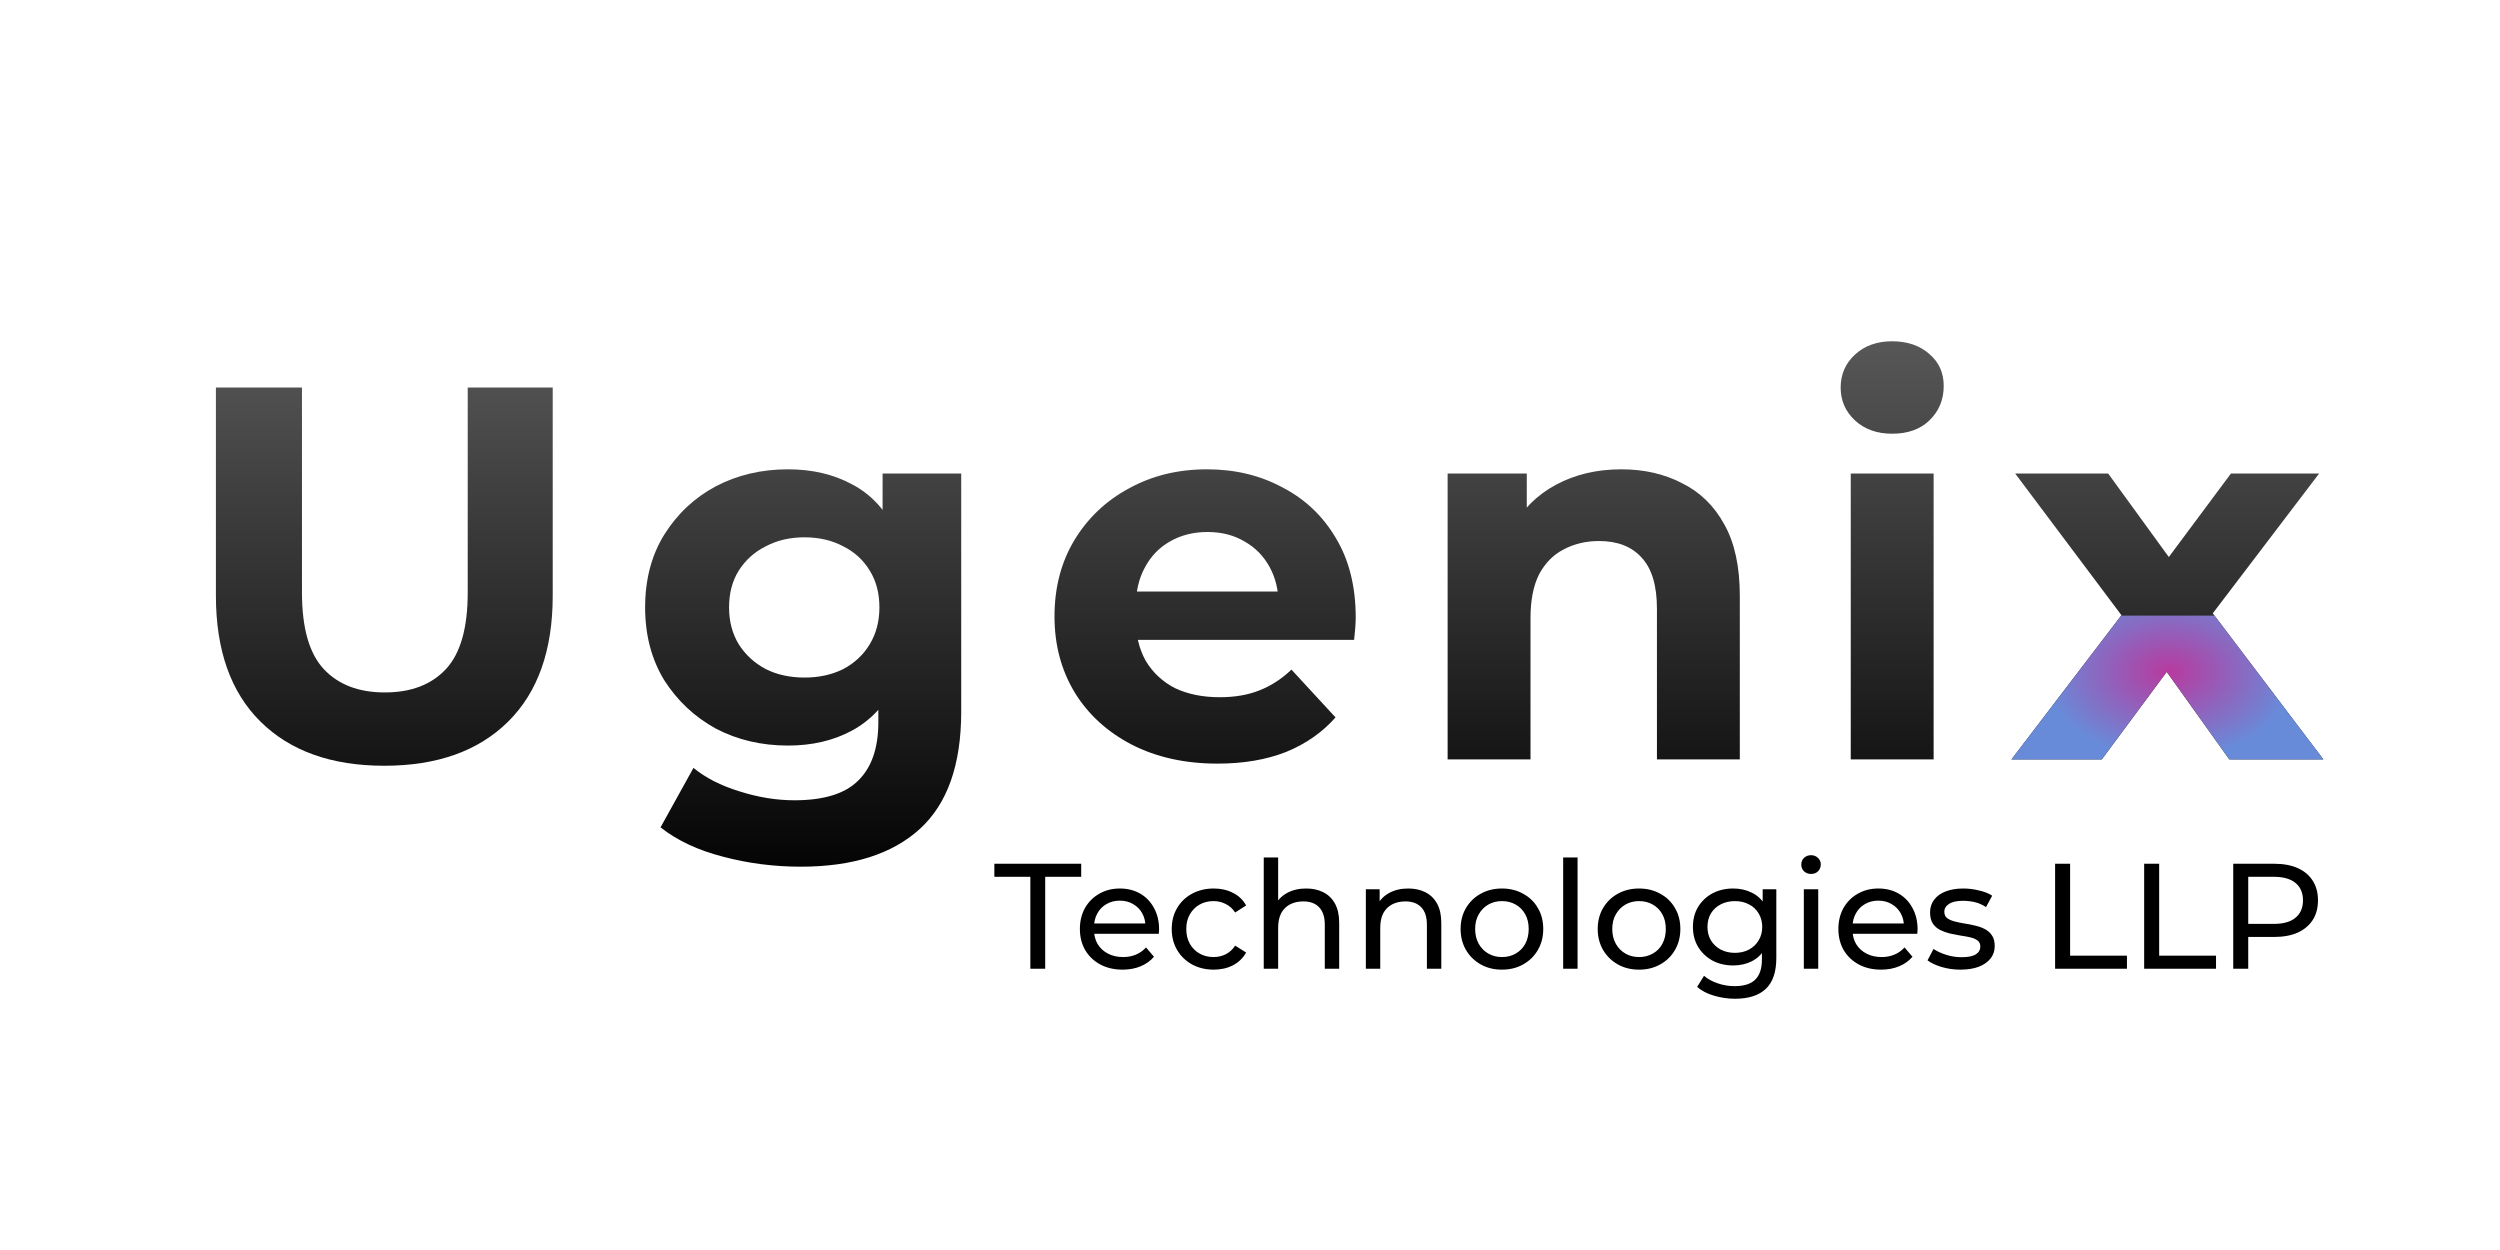
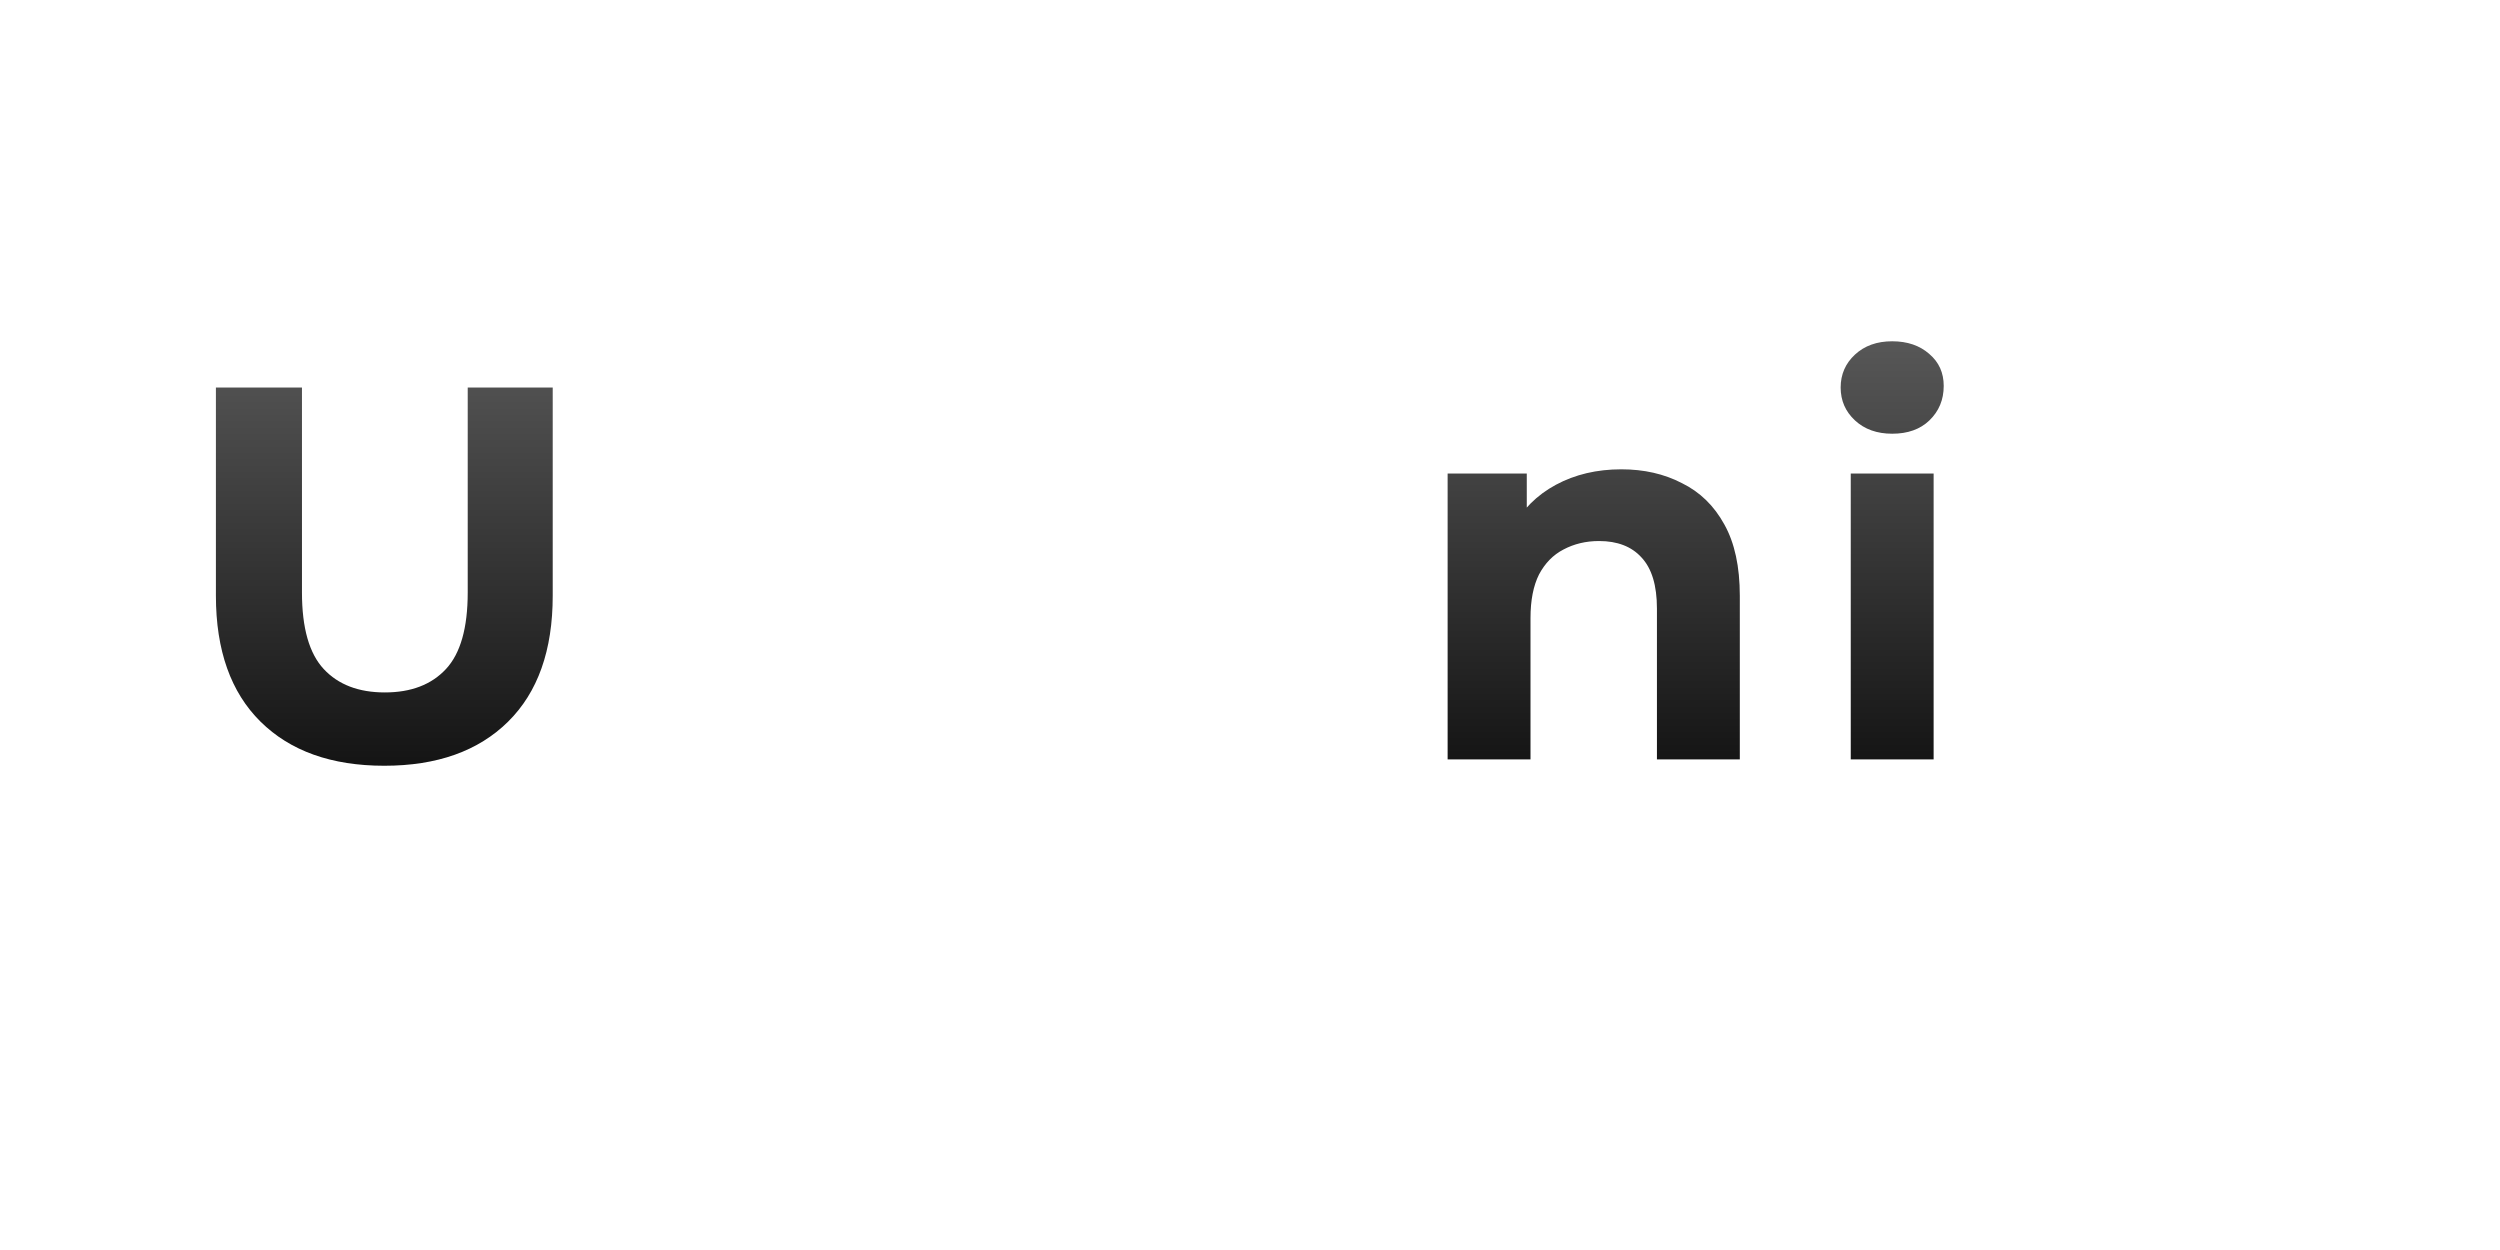
<svg xmlns="http://www.w3.org/2000/svg" width="800" height="400" viewBox="0 0 800 400" fill="none">
  <path d="M122.98 245.04C106.093 245.04 92.89 240.337 83.37 230.93C73.85 221.523 69.09 208.093 69.09 190.64V124H96.63V189.62C96.63 200.953 98.953 209.113 103.6 214.1C108.247 219.087 114.763 221.58 123.15 221.58C131.537 221.58 138.053 219.087 142.7 214.1C147.347 209.113 149.67 200.953 149.67 189.62V124H176.87V190.64C176.87 208.093 172.11 221.523 162.59 230.93C153.07 240.337 139.867 245.04 122.98 245.04Z" fill="url(#paint0_linear_2_59)" />
-   <path d="M256.25 277.34C247.637 277.34 239.307 276.263 231.26 274.11C223.327 272.07 216.697 268.953 211.37 264.76L221.91 245.72C225.763 248.893 230.637 251.387 236.53 253.2C242.537 255.127 248.43 256.09 254.21 256.09C263.617 256.09 270.417 253.993 274.61 249.8C278.917 245.607 281.07 239.373 281.07 231.1V217.33L282.77 194.38L282.43 171.26V151.54H307.59V227.7C307.59 244.7 303.17 257.223 294.33 265.27C285.49 273.317 272.797 277.34 256.25 277.34ZM252.17 238.58C243.67 238.58 235.963 236.767 229.05 233.14C222.25 229.4 216.753 224.243 212.56 217.67C208.48 210.983 206.44 203.22 206.44 194.38C206.44 185.427 208.48 177.663 212.56 171.09C216.753 164.403 222.25 159.247 229.05 155.62C235.963 151.993 243.67 150.18 252.17 150.18C259.877 150.18 266.677 151.767 272.57 154.94C278.463 158 283.053 162.817 286.34 169.39C289.627 175.85 291.27 184.18 291.27 194.38C291.27 204.467 289.627 212.797 286.34 219.37C283.053 225.83 278.463 230.647 272.57 233.82C266.677 236.993 259.877 238.58 252.17 238.58ZM257.44 216.82C262.087 216.82 266.223 215.913 269.85 214.1C273.477 212.173 276.31 209.51 278.35 206.11C280.39 202.71 281.41 198.8 281.41 194.38C281.41 189.847 280.39 185.937 278.35 182.65C276.31 179.25 273.477 176.643 269.85 174.83C266.223 172.903 262.087 171.94 257.44 171.94C252.793 171.94 248.657 172.903 245.03 174.83C241.403 176.643 238.513 179.25 236.36 182.65C234.32 185.937 233.3 189.847 233.3 194.38C233.3 198.8 234.32 202.71 236.36 206.11C238.513 209.51 241.403 212.173 245.03 214.1C248.657 215.913 252.793 216.82 257.44 216.82Z" fill="url(#paint1_linear_2_59)" />
-   <path d="M389.63 244.36C379.203 244.36 370.023 242.32 362.09 238.24C354.27 234.16 348.207 228.607 343.9 221.58C339.593 214.44 337.44 206.337 337.44 197.27C337.44 188.09 339.537 179.987 343.73 172.96C348.037 165.82 353.873 160.267 361.24 156.3C368.607 152.22 376.937 150.18 386.23 150.18C395.183 150.18 403.23 152.107 410.37 155.96C417.623 159.7 423.347 165.14 427.54 172.28C431.733 179.307 433.83 187.75 433.83 197.61C433.83 198.63 433.773 199.82 433.66 201.18C433.547 202.427 433.433 203.617 433.32 204.75H359.03V189.28H419.38L409.18 193.87C409.18 189.11 408.217 184.973 406.29 181.46C404.363 177.947 401.7 175.227 398.3 173.3C394.9 171.26 390.933 170.24 386.4 170.24C381.867 170.24 377.843 171.26 374.33 173.3C370.93 175.227 368.267 178.003 366.34 181.63C364.413 185.143 363.45 189.337 363.45 194.21V198.29C363.45 203.277 364.527 207.697 366.68 211.55C368.947 215.29 372.063 218.18 376.03 220.22C380.11 222.147 384.87 223.11 390.31 223.11C395.183 223.11 399.433 222.373 403.06 220.9C406.8 219.427 410.2 217.217 413.26 214.27L427.37 229.57C423.177 234.33 417.907 238.013 411.56 240.62C405.213 243.113 397.903 244.36 389.63 244.36Z" fill="url(#paint2_linear_2_59)" />
  <path d="M518.83 150.18C526.083 150.18 532.543 151.653 538.21 154.6C543.99 157.433 548.523 161.853 551.81 167.86C555.097 173.753 556.74 181.347 556.74 190.64V243H530.22V194.72C530.22 187.353 528.577 181.913 525.29 178.4C522.117 174.887 517.583 173.13 511.69 173.13C507.497 173.13 503.7 174.037 500.3 175.85C497.013 177.55 494.407 180.213 492.48 183.84C490.667 187.467 489.76 192.113 489.76 197.78V243H463.24V151.54H488.57V176.87L483.81 169.22C487.097 163.1 491.8 158.397 497.92 155.11C504.04 151.823 511.01 150.18 518.83 150.18Z" fill="url(#paint3_linear_2_59)" />
  <path d="M592.24 243V151.54H618.76V243H592.24ZM605.5 138.79C600.627 138.79 596.66 137.373 593.6 134.54C590.54 131.707 589.01 128.193 589.01 124C589.01 119.807 590.54 116.293 593.6 113.46C596.66 110.627 600.627 109.21 605.5 109.21C610.373 109.21 614.34 110.57 617.4 113.29C620.46 115.897 621.99 119.297 621.99 123.49C621.99 127.91 620.46 131.593 617.4 134.54C614.453 137.373 610.487 138.79 605.5 138.79Z" fill="url(#paint4_linear_2_59)" />
-   <path d="M643.68 243L684.65 189.28L684.14 203.9L644.87 151.54H674.62L699.44 185.71L688.22 186.05L713.89 151.54H742.11L702.67 203.39V189.11L743.47 243H713.38L687.37 206.62L698.42 208.15L672.58 243H643.68Z" fill="url(#paint5_linear_2_59)" />
-   <path d="M743.47 243H713.38L693.351 214.985L672.58 243H643.68L678.763 197H708.644L743.47 243Z" fill="url(#paint6_radial_2_59)" />
-   <path d="M329.712 310V280.576H318.192V276.4H345.984V280.576H334.464V310H329.712ZM359.243 310.288C356.523 310.288 354.123 309.728 352.043 308.608C349.995 307.488 348.395 305.952 347.243 304C346.123 302.048 345.563 299.808 345.563 297.28C345.563 294.752 346.107 292.512 347.195 290.56C348.315 288.608 349.835 287.088 351.755 286C353.707 284.88 355.899 284.32 358.331 284.32C360.795 284.32 362.971 284.864 364.859 285.952C366.747 287.04 368.219 288.576 369.275 290.56C370.363 292.512 370.907 294.8 370.907 297.424C370.907 297.616 370.891 297.84 370.859 298.096C370.859 298.352 370.843 298.592 370.811 298.816H349.163V295.504H368.411L366.539 296.656C366.571 295.024 366.235 293.568 365.531 292.288C364.827 291.008 363.851 290.016 362.603 289.312C361.387 288.576 359.963 288.208 358.331 288.208C356.731 288.208 355.307 288.576 354.059 289.312C352.811 290.016 351.835 291.024 351.131 292.336C350.427 293.616 350.075 295.088 350.075 296.752V297.52C350.075 299.216 350.459 300.736 351.227 302.08C352.027 303.392 353.131 304.416 354.539 305.152C355.947 305.888 357.563 306.256 359.387 306.256C360.891 306.256 362.251 306 363.467 305.488C364.715 304.976 365.803 304.208 366.731 303.184L369.275 306.16C368.123 307.504 366.683 308.528 364.955 309.232C363.259 309.936 361.355 310.288 359.243 310.288ZM388.394 310.288C385.802 310.288 383.482 309.728 381.434 308.608C379.418 307.488 377.834 305.952 376.682 304C375.53 302.048 374.954 299.808 374.954 297.28C374.954 294.752 375.53 292.512 376.682 290.56C377.834 288.608 379.418 287.088 381.434 286C383.482 284.88 385.802 284.32 388.394 284.32C390.698 284.32 392.746 284.784 394.538 285.712C396.362 286.608 397.77 287.952 398.762 289.744L395.258 292C394.426 290.752 393.402 289.84 392.186 289.264C391.002 288.656 389.722 288.352 388.346 288.352C386.682 288.352 385.194 288.72 383.882 289.456C382.57 290.192 381.53 291.232 380.762 292.576C379.994 293.888 379.61 295.456 379.61 297.28C379.61 299.104 379.994 300.688 380.762 302.032C381.53 303.376 382.57 304.416 383.882 305.152C385.194 305.888 386.682 306.256 388.346 306.256C389.722 306.256 391.002 305.968 392.186 305.392C393.402 304.784 394.426 303.856 395.258 302.608L398.762 304.816C397.77 306.576 396.362 307.936 394.538 308.896C392.746 309.824 390.698 310.288 388.394 310.288ZM417.983 284.32C420.063 284.32 421.887 284.72 423.455 285.52C425.055 286.32 426.303 287.536 427.199 289.168C428.095 290.8 428.543 292.864 428.543 295.36V310H423.935V295.888C423.935 293.424 423.327 291.568 422.111 290.32C420.927 289.072 419.247 288.448 417.071 288.448C415.439 288.448 414.015 288.768 412.799 289.408C411.583 290.048 410.639 290.992 409.967 292.24C409.327 293.488 409.007 295.04 409.007 296.896V310H404.399V274.384H409.007V291.424L408.095 289.6C408.927 287.936 410.207 286.64 411.935 285.712C413.663 284.784 415.679 284.32 417.983 284.32ZM450.655 284.32C452.735 284.32 454.559 284.72 456.127 285.52C457.727 286.32 458.975 287.536 459.871 289.168C460.767 290.8 461.215 292.864 461.215 295.36V310H456.607V295.888C456.607 293.424 455.999 291.568 454.783 290.32C453.599 289.072 451.919 288.448 449.743 288.448C448.111 288.448 446.687 288.768 445.471 289.408C444.255 290.048 443.311 290.992 442.639 292.24C441.999 293.488 441.679 295.04 441.679 296.896V310H437.071V284.56H441.487V291.424L440.767 289.6C441.599 287.936 442.879 286.64 444.607 285.712C446.335 284.784 448.351 284.32 450.655 284.32ZM480.639 310.288C478.079 310.288 475.807 309.728 473.823 308.608C471.839 307.488 470.271 305.952 469.119 304C467.967 302.016 467.391 299.776 467.391 297.28C467.391 294.752 467.967 292.512 469.119 290.56C470.271 288.608 471.839 287.088 473.823 286C475.807 284.88 478.079 284.32 480.639 284.32C483.167 284.32 485.423 284.88 487.407 286C489.423 287.088 490.991 288.608 492.111 290.56C493.263 292.48 493.839 294.72 493.839 297.28C493.839 299.808 493.263 302.048 492.111 304C490.991 305.952 489.423 307.488 487.407 308.608C485.423 309.728 483.167 310.288 480.639 310.288ZM480.639 306.256C482.271 306.256 483.727 305.888 485.007 305.152C486.319 304.416 487.343 303.376 488.079 302.032C488.815 300.656 489.183 299.072 489.183 297.28C489.183 295.456 488.815 293.888 488.079 292.576C487.343 291.232 486.319 290.192 485.007 289.456C483.727 288.72 482.271 288.352 480.639 288.352C479.007 288.352 477.551 288.72 476.271 289.456C474.991 290.192 473.967 291.232 473.199 292.576C472.431 293.888 472.047 295.456 472.047 297.28C472.047 299.072 472.431 300.656 473.199 302.032C473.967 303.376 474.991 304.416 476.271 305.152C477.551 305.888 479.007 306.256 480.639 306.256ZM500.212 310V274.384H504.82V310H500.212ZM524.514 310.288C521.954 310.288 519.682 309.728 517.698 308.608C515.714 307.488 514.146 305.952 512.994 304C511.842 302.016 511.266 299.776 511.266 297.28C511.266 294.752 511.842 292.512 512.994 290.56C514.146 288.608 515.714 287.088 517.698 286C519.682 284.88 521.954 284.32 524.514 284.32C527.042 284.32 529.298 284.88 531.282 286C533.298 287.088 534.866 288.608 535.986 290.56C537.138 292.48 537.714 294.72 537.714 297.28C537.714 299.808 537.138 302.048 535.986 304C534.866 305.952 533.298 307.488 531.282 308.608C529.298 309.728 527.042 310.288 524.514 310.288ZM524.514 306.256C526.146 306.256 527.602 305.888 528.882 305.152C530.194 304.416 531.218 303.376 531.954 302.032C532.69 300.656 533.058 299.072 533.058 297.28C533.058 295.456 532.69 293.888 531.954 292.576C531.218 291.232 530.194 290.192 528.882 289.456C527.602 288.72 526.146 288.352 524.514 288.352C522.882 288.352 521.426 288.72 520.146 289.456C518.866 290.192 517.842 291.232 517.074 292.576C516.306 293.888 515.922 295.456 515.922 297.28C515.922 299.072 516.306 300.656 517.074 302.032C517.842 303.376 518.866 304.416 520.146 305.152C521.426 305.888 522.882 306.256 524.514 306.256ZM555.223 319.6C552.887 319.6 550.615 319.264 548.407 318.592C546.231 317.952 544.455 317.024 543.079 315.808L545.287 312.256C546.471 313.28 547.927 314.08 549.655 314.656C551.383 315.264 553.191 315.568 555.079 315.568C558.087 315.568 560.295 314.864 561.703 313.456C563.111 312.048 563.815 309.904 563.815 307.024V301.648L564.295 296.608L564.055 291.52V284.56H568.423V306.544C568.423 311.024 567.303 314.32 565.063 316.432C562.823 318.544 559.543 319.6 555.223 319.6ZM554.647 308.944C552.183 308.944 549.975 308.432 548.023 307.408C546.103 306.352 544.567 304.896 543.415 303.04C542.295 301.184 541.735 299.04 541.735 296.608C541.735 294.144 542.295 292 543.415 290.176C544.567 288.32 546.103 286.88 548.023 285.856C549.975 284.832 552.183 284.32 554.647 284.32C556.823 284.32 558.807 284.768 560.599 285.664C562.391 286.528 563.815 287.872 564.871 289.696C565.959 291.52 566.503 293.824 566.503 296.608C566.503 299.36 565.959 301.648 564.871 303.472C563.815 305.296 562.391 306.672 560.599 307.6C558.807 308.496 556.823 308.944 554.647 308.944ZM555.175 304.912C556.871 304.912 558.375 304.56 559.687 303.856C560.999 303.152 562.023 302.176 562.759 300.928C563.527 299.68 563.911 298.24 563.911 296.608C563.911 294.976 563.527 293.536 562.759 292.288C562.023 291.04 560.999 290.08 559.687 289.408C558.375 288.704 556.871 288.352 555.175 288.352C553.479 288.352 551.959 288.704 550.615 289.408C549.303 290.08 548.263 291.04 547.495 292.288C546.759 293.536 546.391 294.976 546.391 296.608C546.391 298.24 546.759 299.68 547.495 300.928C548.263 302.176 549.303 303.152 550.615 303.856C551.959 304.56 553.479 304.912 555.175 304.912ZM577.227 310V284.56H581.835V310H577.227ZM579.531 279.664C578.635 279.664 577.883 279.376 577.275 278.8C576.699 278.224 576.411 277.52 576.411 276.688C576.411 275.824 576.699 275.104 577.275 274.528C577.883 273.952 578.635 273.664 579.531 273.664C580.427 273.664 581.163 273.952 581.739 274.528C582.347 275.072 582.651 275.76 582.651 276.592C582.651 277.456 582.363 278.192 581.787 278.8C581.211 279.376 580.459 279.664 579.531 279.664ZM601.962 310.288C599.242 310.288 596.842 309.728 594.762 308.608C592.714 307.488 591.114 305.952 589.962 304C588.842 302.048 588.282 299.808 588.282 297.28C588.282 294.752 588.826 292.512 589.914 290.56C591.034 288.608 592.554 287.088 594.474 286C596.426 284.88 598.618 284.32 601.05 284.32C603.514 284.32 605.69 284.864 607.578 285.952C609.466 287.04 610.938 288.576 611.994 290.56C613.082 292.512 613.626 294.8 613.626 297.424C613.626 297.616 613.61 297.84 613.578 298.096C613.578 298.352 613.562 298.592 613.53 298.816H591.882V295.504H611.13L609.258 296.656C609.29 295.024 608.954 293.568 608.25 292.288C607.546 291.008 606.57 290.016 605.322 289.312C604.106 288.576 602.682 288.208 601.05 288.208C599.45 288.208 598.026 288.576 596.778 289.312C595.53 290.016 594.554 291.024 593.85 292.336C593.146 293.616 592.794 295.088 592.794 296.752V297.52C592.794 299.216 593.178 300.736 593.946 302.08C594.746 303.392 595.85 304.416 597.258 305.152C598.666 305.888 600.282 306.256 602.106 306.256C603.61 306.256 604.97 306 606.186 305.488C607.434 304.976 608.522 304.208 609.45 303.184L611.994 306.16C610.842 307.504 609.402 308.528 607.674 309.232C605.978 309.936 604.074 310.288 601.962 310.288ZM627.32 310.288C625.208 310.288 623.192 310 621.272 309.424C619.384 308.848 617.896 308.144 616.808 307.312L618.728 303.664C619.816 304.4 621.16 305.024 622.76 305.536C624.36 306.048 625.992 306.304 627.656 306.304C629.8 306.304 631.336 306 632.264 305.392C633.224 304.784 633.704 303.936 633.704 302.848C633.704 302.048 633.416 301.424 632.84 300.976C632.264 300.528 631.496 300.192 630.536 299.968C629.608 299.744 628.568 299.552 627.416 299.392C626.264 299.2 625.112 298.976 623.96 298.72C622.808 298.432 621.752 298.048 620.792 297.568C619.832 297.056 619.064 296.368 618.488 295.504C617.912 294.608 617.624 293.424 617.624 291.952C617.624 290.416 618.056 289.072 618.92 287.92C619.784 286.768 621 285.888 622.568 285.28C624.168 284.64 626.056 284.32 628.232 284.32C629.896 284.32 631.576 284.528 633.272 284.944C635 285.328 636.408 285.888 637.496 286.624L635.528 290.272C634.376 289.504 633.176 288.976 631.928 288.688C630.68 288.4 629.432 288.256 628.184 288.256C626.168 288.256 624.664 288.592 623.672 289.264C622.68 289.904 622.184 290.736 622.184 291.76C622.184 292.624 622.472 293.296 623.048 293.776C623.656 294.224 624.424 294.576 625.352 294.832C626.312 295.088 627.368 295.312 628.52 295.504C629.672 295.664 630.824 295.888 631.976 296.176C633.128 296.432 634.168 296.8 635.096 297.28C636.056 297.76 636.824 298.432 637.4 299.296C638.008 300.16 638.312 301.312 638.312 302.752C638.312 304.288 637.864 305.616 636.968 306.736C636.072 307.856 634.808 308.736 633.176 309.376C631.544 309.984 629.592 310.288 627.32 310.288ZM657.634 310V276.4H662.434V305.824H680.626V310H657.634ZM686.134 310V276.4H690.934V305.824H709.126V310H686.134ZM714.634 310V276.4H727.738C730.682 276.4 733.194 276.864 735.274 277.792C737.354 278.72 738.954 280.064 740.074 281.824C741.194 283.584 741.754 285.68 741.754 288.112C741.754 290.544 741.194 292.64 740.074 294.4C738.954 296.128 737.354 297.472 735.274 298.432C733.194 299.36 730.682 299.824 727.738 299.824H717.274L719.434 297.568V310H714.634ZM719.434 298.048L717.274 295.648H727.594C730.666 295.648 732.986 294.992 734.554 293.68C736.154 292.368 736.954 290.512 736.954 288.112C736.954 285.712 736.154 283.856 734.554 282.544C732.986 281.232 730.666 280.576 727.594 280.576H717.274L719.434 278.176V298.048Z" fill="black" />
  <defs>
    <linearGradient id="paint0_linear_2_59" x1="123" y1="79" x2="123" y2="286" gradientUnits="userSpaceOnUse">
      <stop stop-color="#666666" />
      <stop offset="1" />
    </linearGradient>
    <linearGradient id="paint1_linear_2_59" x1="261" y1="79" x2="261" y2="286" gradientUnits="userSpaceOnUse">
      <stop stop-color="#666666" />
      <stop offset="1" />
    </linearGradient>
    <linearGradient id="paint2_linear_2_59" x1="386" y1="79" x2="386" y2="286" gradientUnits="userSpaceOnUse">
      <stop stop-color="#666666" />
      <stop offset="1" />
    </linearGradient>
    <linearGradient id="paint3_linear_2_59" x1="510" y1="79" x2="510" y2="286" gradientUnits="userSpaceOnUse">
      <stop stop-color="#666666" />
      <stop offset="1" />
    </linearGradient>
    <linearGradient id="paint4_linear_2_59" x1="606" y1="79" x2="606" y2="286" gradientUnits="userSpaceOnUse">
      <stop stop-color="#666666" />
      <stop offset="1" />
    </linearGradient>
    <linearGradient id="paint5_linear_2_59" x1="694" y1="79" x2="694" y2="286" gradientUnits="userSpaceOnUse">
      <stop stop-color="#666666" />
      <stop offset="1" />
    </linearGradient>
    <radialGradient id="paint6_radial_2_59" cx="0" cy="0" r="1" gradientUnits="userSpaceOnUse" gradientTransform="translate(694 215) rotate(90) scale(28 39.907)">
      <stop stop-color="#B83A9F" />
      <stop offset="1" stop-color="#688BD9" />
    </radialGradient>
  </defs>
</svg>